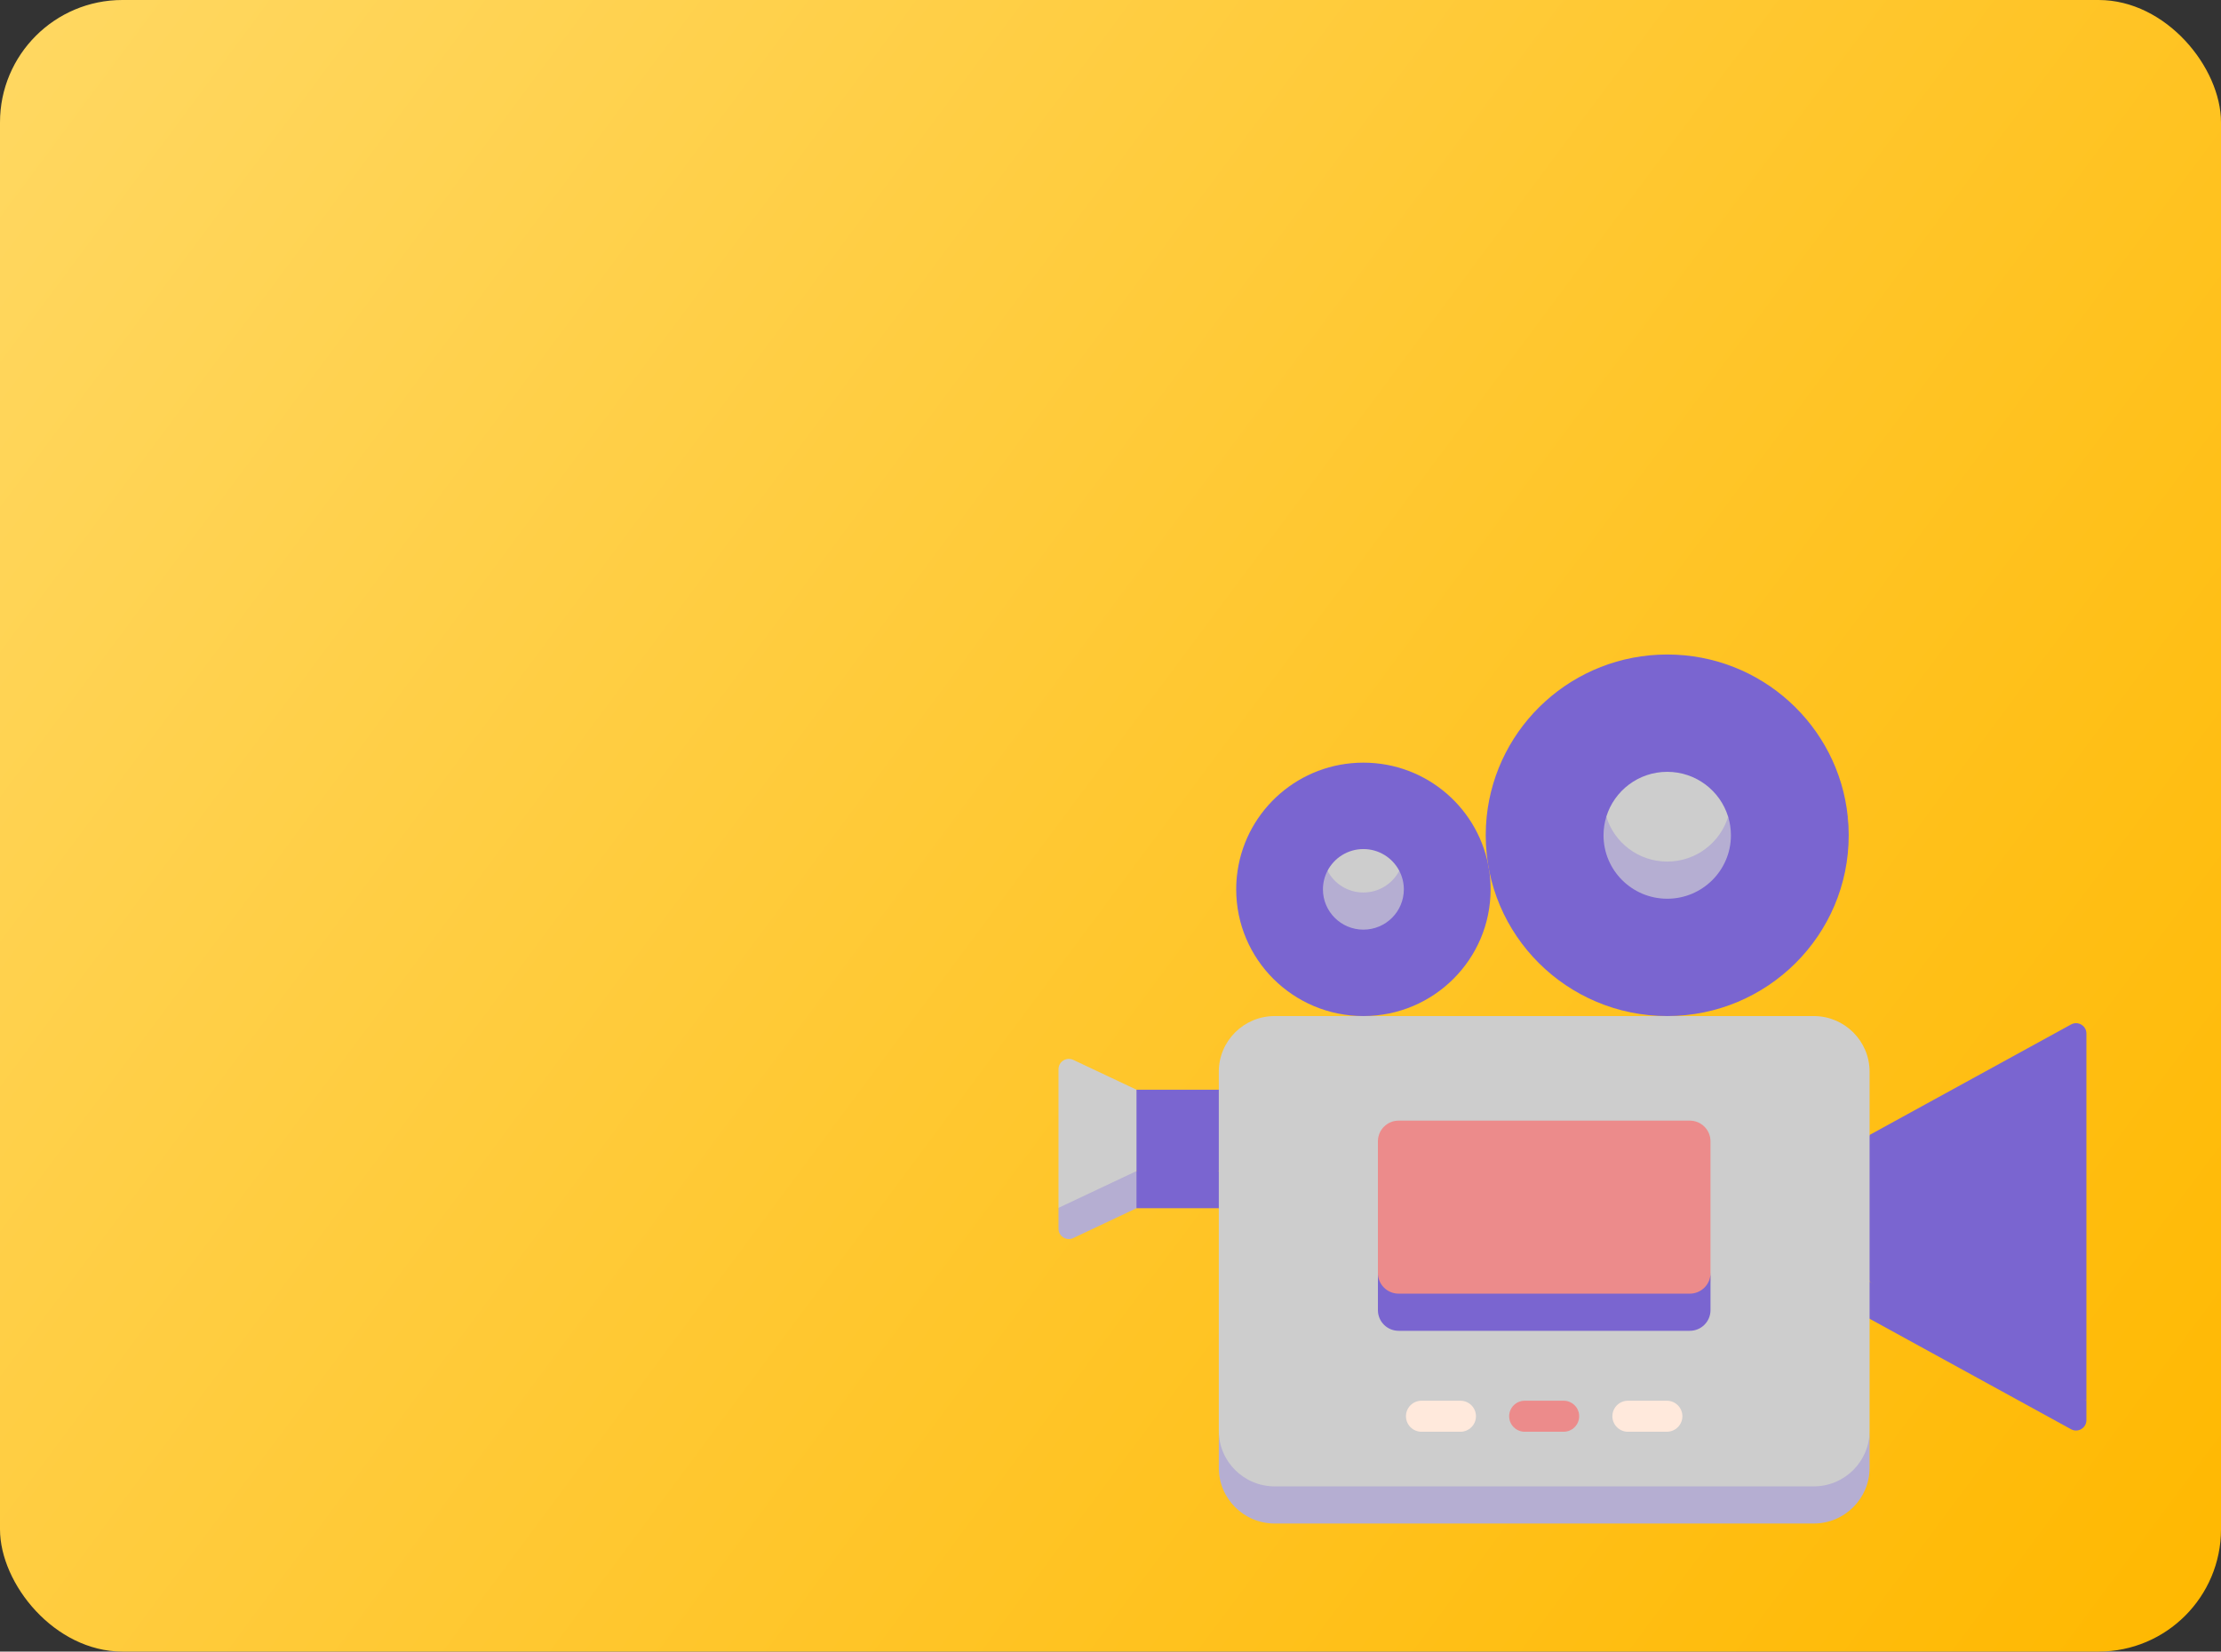
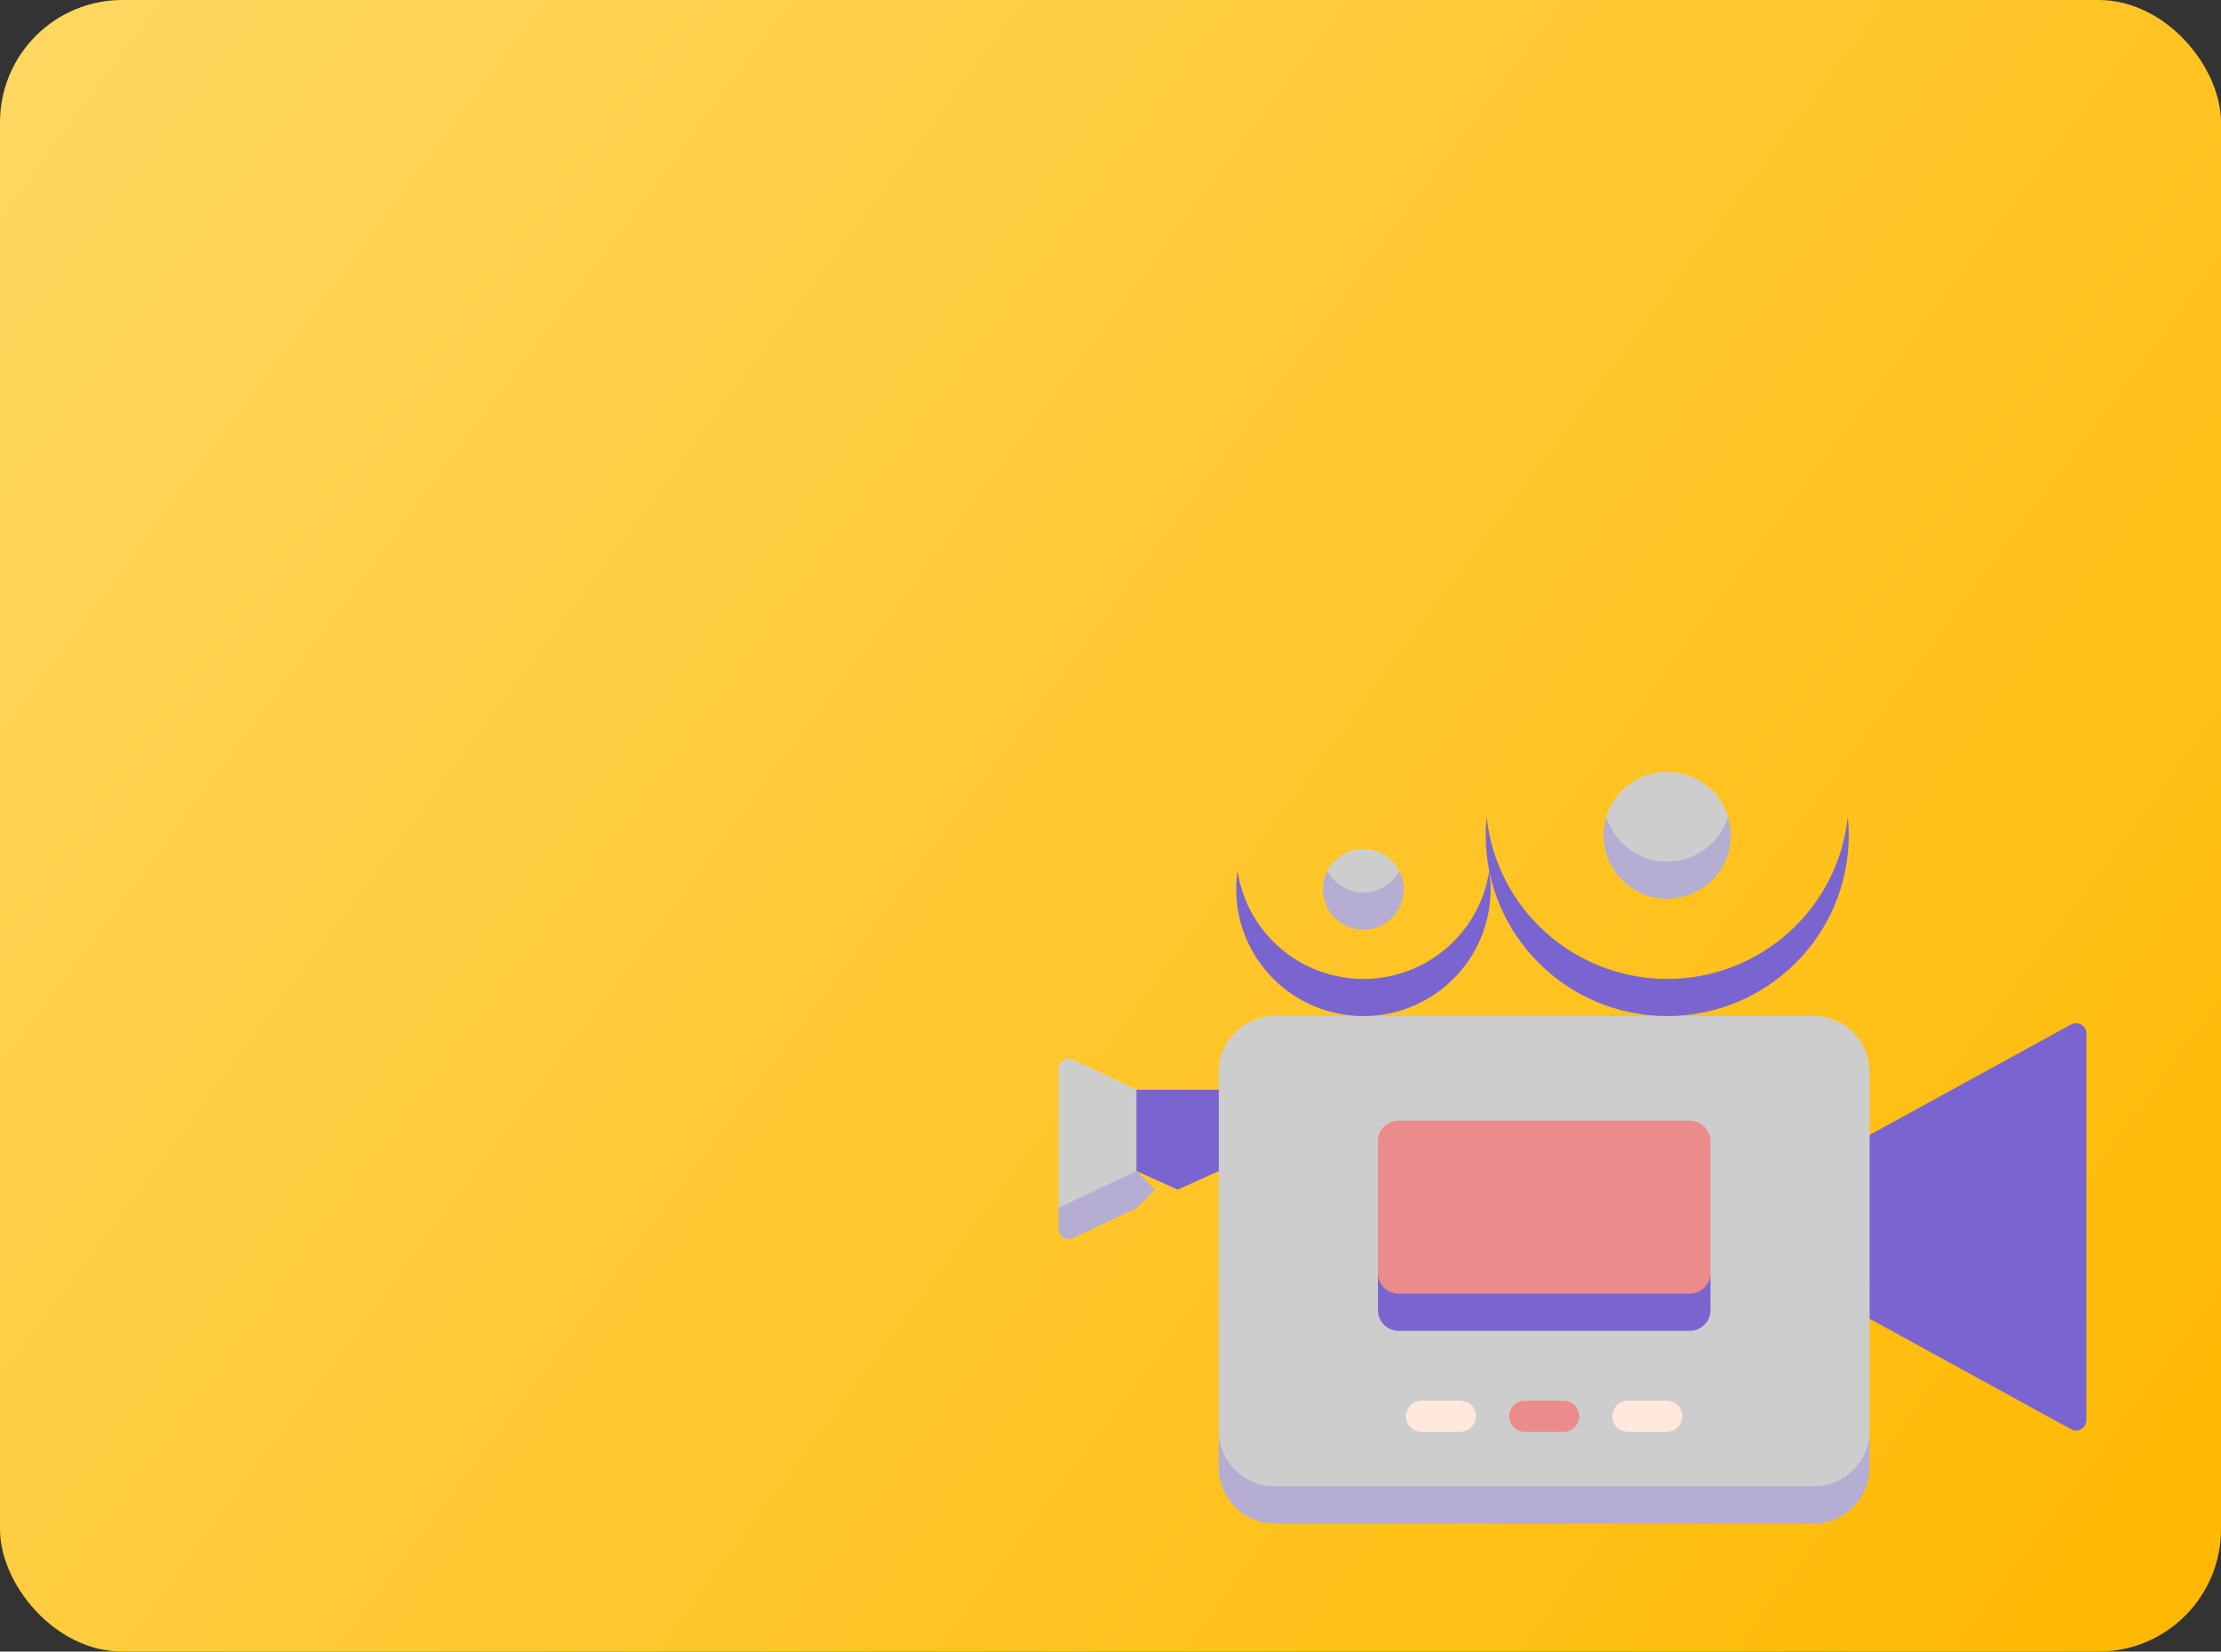
<svg xmlns="http://www.w3.org/2000/svg" width="363" height="270" viewBox="0 0 363 270" fill="none">
  <rect x="0" y="0" width="363" height="270" fill="#333333" stroke="none" />
  <rect width="363" height="270" rx="20" fill="url(#paint0_linear)" />
  <g style="mix-blend-mode:hard-light">
    <path d="M341.001 168.96C341.001 167.675 339.619 166.864 338.491 167.482L305.57 185.541L302.521 197.523L305.57 209.524L323.285 222.28L341.001 228.959V168.96Z" fill="#7A65D0" />
    <path d="M305.57 215.595L338.491 233.653C339.619 234.271 341.001 233.457 341.001 232.176V228.956L305.57 209.521L302.521 212.839L305.57 215.595Z" fill="#7A65D0" />
    <path d="M185.748 178.146L175.418 173.272C174.296 172.742 173 173.56 173 174.795V197.464L179.375 197.493L185.748 191.448L188.796 185.302L185.748 178.146Z" fill="#CDCDCD" />
    <path d="M175.418 202.397L185.748 197.523L188.796 194.486L185.748 191.449L173 197.464V200.87C173 202.109 174.296 202.927 175.418 202.397Z" fill="#B5AED2" />
    <path d="M199.203 191.449L192.477 194.486L185.75 191.449V178.15H199.206L202.255 185.303L199.203 191.449Z" fill="#7A65D0" />
-     <path d="M185.748 197.523H199.204L202.253 194.486L199.204 191.449H185.748V197.523Z" fill="#7A65D0" />
-     <path d="M272.491 163.069C287.844 163.069 301.999 148.28 301.999 133.516C300.473 118.622 287.844 107 272.491 107C257.138 107 244.508 118.622 242.982 133.516C242.982 148.943 257.138 163.069 272.491 163.069Z" fill="#7A65D0" />
-     <path d="M222.833 163.069C236.207 163.069 243.397 151.98 243.397 142.356C241.923 132.356 233.277 124.68 222.833 124.68C212.386 124.68 203.743 132.356 202.27 142.356C202.27 152.912 209.852 163.069 222.833 163.069Z" fill="#7A65D0" />
    <path d="M208.336 246.03H296.434C304.077 246.03 305.566 238.92 305.566 233.895V175.207C305.566 170.183 301.478 166.106 296.434 166.106H208.336C203.293 166.106 199.201 170.179 199.201 175.207V233.895C199.204 238.92 201.528 246.03 208.336 246.03Z" fill="#CDCDCD" />
    <path d="M228.593 214.525H276.178C279.564 214.525 279.564 209.978 279.564 208.115V186.577C279.564 184.714 278.048 183.204 276.178 183.204H228.593C226.723 183.204 225.207 184.714 225.207 186.577V208.115C225.207 209.978 225.207 214.525 228.593 214.525Z" fill="#EC8B8B" />
    <path d="M272.49 143.889C280.175 143.889 282.446 137.969 282.446 133.516C281.143 129.27 277.179 126.18 272.49 126.18C267.802 126.18 263.838 129.27 262.535 133.516C262.535 138.113 265.131 143.889 272.49 143.889Z" fill="#CDCDCD" />
    <path d="M216.969 142.356C216.969 144.922 217.851 148.943 222.832 148.943C228.178 148.943 228.696 144.589 228.696 142.356C227.593 140.247 225.382 138.806 222.832 138.806C220.283 138.806 218.071 140.247 216.969 142.356Z" fill="#CDCDCD" />
    <path d="M296.438 242.994H208.336C203.293 242.994 199.201 238.92 199.201 233.896V239.97C199.201 244.994 203.29 249.068 208.336 249.068H296.434C301.478 249.068 305.566 244.994 305.566 239.97V233.896C305.569 238.92 301.481 242.994 296.438 242.994Z" fill="#B5AED2" />
    <path d="M276.178 211.489H228.593C226.723 211.489 225.207 209.978 225.207 208.115V214.189C225.207 216.052 226.723 217.563 228.593 217.563H276.178C278.048 217.563 279.564 216.052 279.564 214.189V208.115C279.568 209.978 278.048 211.489 276.178 211.489Z" fill="#7A65D0" />
    <path d="M222.832 160.032C212.384 160.032 203.741 152.356 202.268 142.356C202.12 143.347 202.045 144.36 202.045 145.393C202.045 156.832 211.354 166.106 222.835 166.106C234.316 166.106 243.625 156.832 243.625 145.393C243.625 144.36 243.546 143.347 243.402 142.356C241.922 152.356 233.279 160.032 222.832 160.032Z" fill="#7A65D0" />
    <path d="M222.832 145.906C220.28 145.906 218.071 144.465 216.969 142.356C216.493 143.265 216.221 144.298 216.221 145.393C216.221 149.032 219.18 151.98 222.832 151.98C226.484 151.98 229.444 149.032 229.444 145.393C229.444 144.298 229.172 143.265 228.696 142.356C227.593 144.465 225.385 145.906 222.832 145.906Z" fill="#B5AED2" />
    <path d="M272.491 160.032C257.138 160.032 244.508 148.41 242.982 133.516C242.881 134.513 242.828 135.527 242.828 136.553C242.828 152.876 256.107 166.106 272.491 166.106C288.874 166.106 302.153 152.876 302.153 136.553C302.153 135.527 302.101 134.513 301.999 133.516C300.47 148.41 287.844 160.032 272.491 160.032Z" fill="#7A65D0" />
    <path d="M272.491 140.852C267.803 140.852 263.839 137.763 262.536 133.516C262.241 134.477 262.08 135.497 262.08 136.553C262.08 142.281 266.739 146.926 272.491 146.926C278.24 146.926 282.903 142.281 282.903 136.553C282.903 135.497 282.742 134.477 282.447 133.516C281.144 137.763 277.18 140.852 272.491 140.852Z" fill="#B5AED2" />
    <path d="M266.074 228.992C264.669 228.992 263.527 230.126 263.527 231.529C263.527 232.931 264.666 234.065 266.074 234.065H272.423C273.827 234.065 274.969 232.931 274.969 231.529C274.969 230.126 273.83 228.992 272.423 228.992H266.074Z" fill="#FFE9DC" />
    <path d="M249.204 228.992C247.8 228.992 246.658 230.126 246.658 231.529C246.658 232.931 247.797 234.065 249.204 234.065H255.554C256.958 234.065 258.1 232.931 258.1 231.529C258.1 230.126 256.961 228.992 255.554 228.992H249.204Z" fill="#EC8B8B" />
    <path d="M232.335 228.992C230.931 228.992 229.789 230.126 229.789 231.529C229.789 232.931 230.928 234.065 232.335 234.065H238.685C240.089 234.065 241.231 232.931 241.231 231.529C241.231 230.126 240.092 228.992 238.685 228.992H232.335Z" fill="#FFE9DC" />
  </g>
  <defs>
    <linearGradient id="paint0_linear" x1="0" y1="0" x2="363" y2="270" gradientUnits="userSpaceOnUse">
      <stop stop-color="#FFD862" />
      <stop offset="1" stop-color="#FFB800" />
    </linearGradient>
  </defs>
</svg>